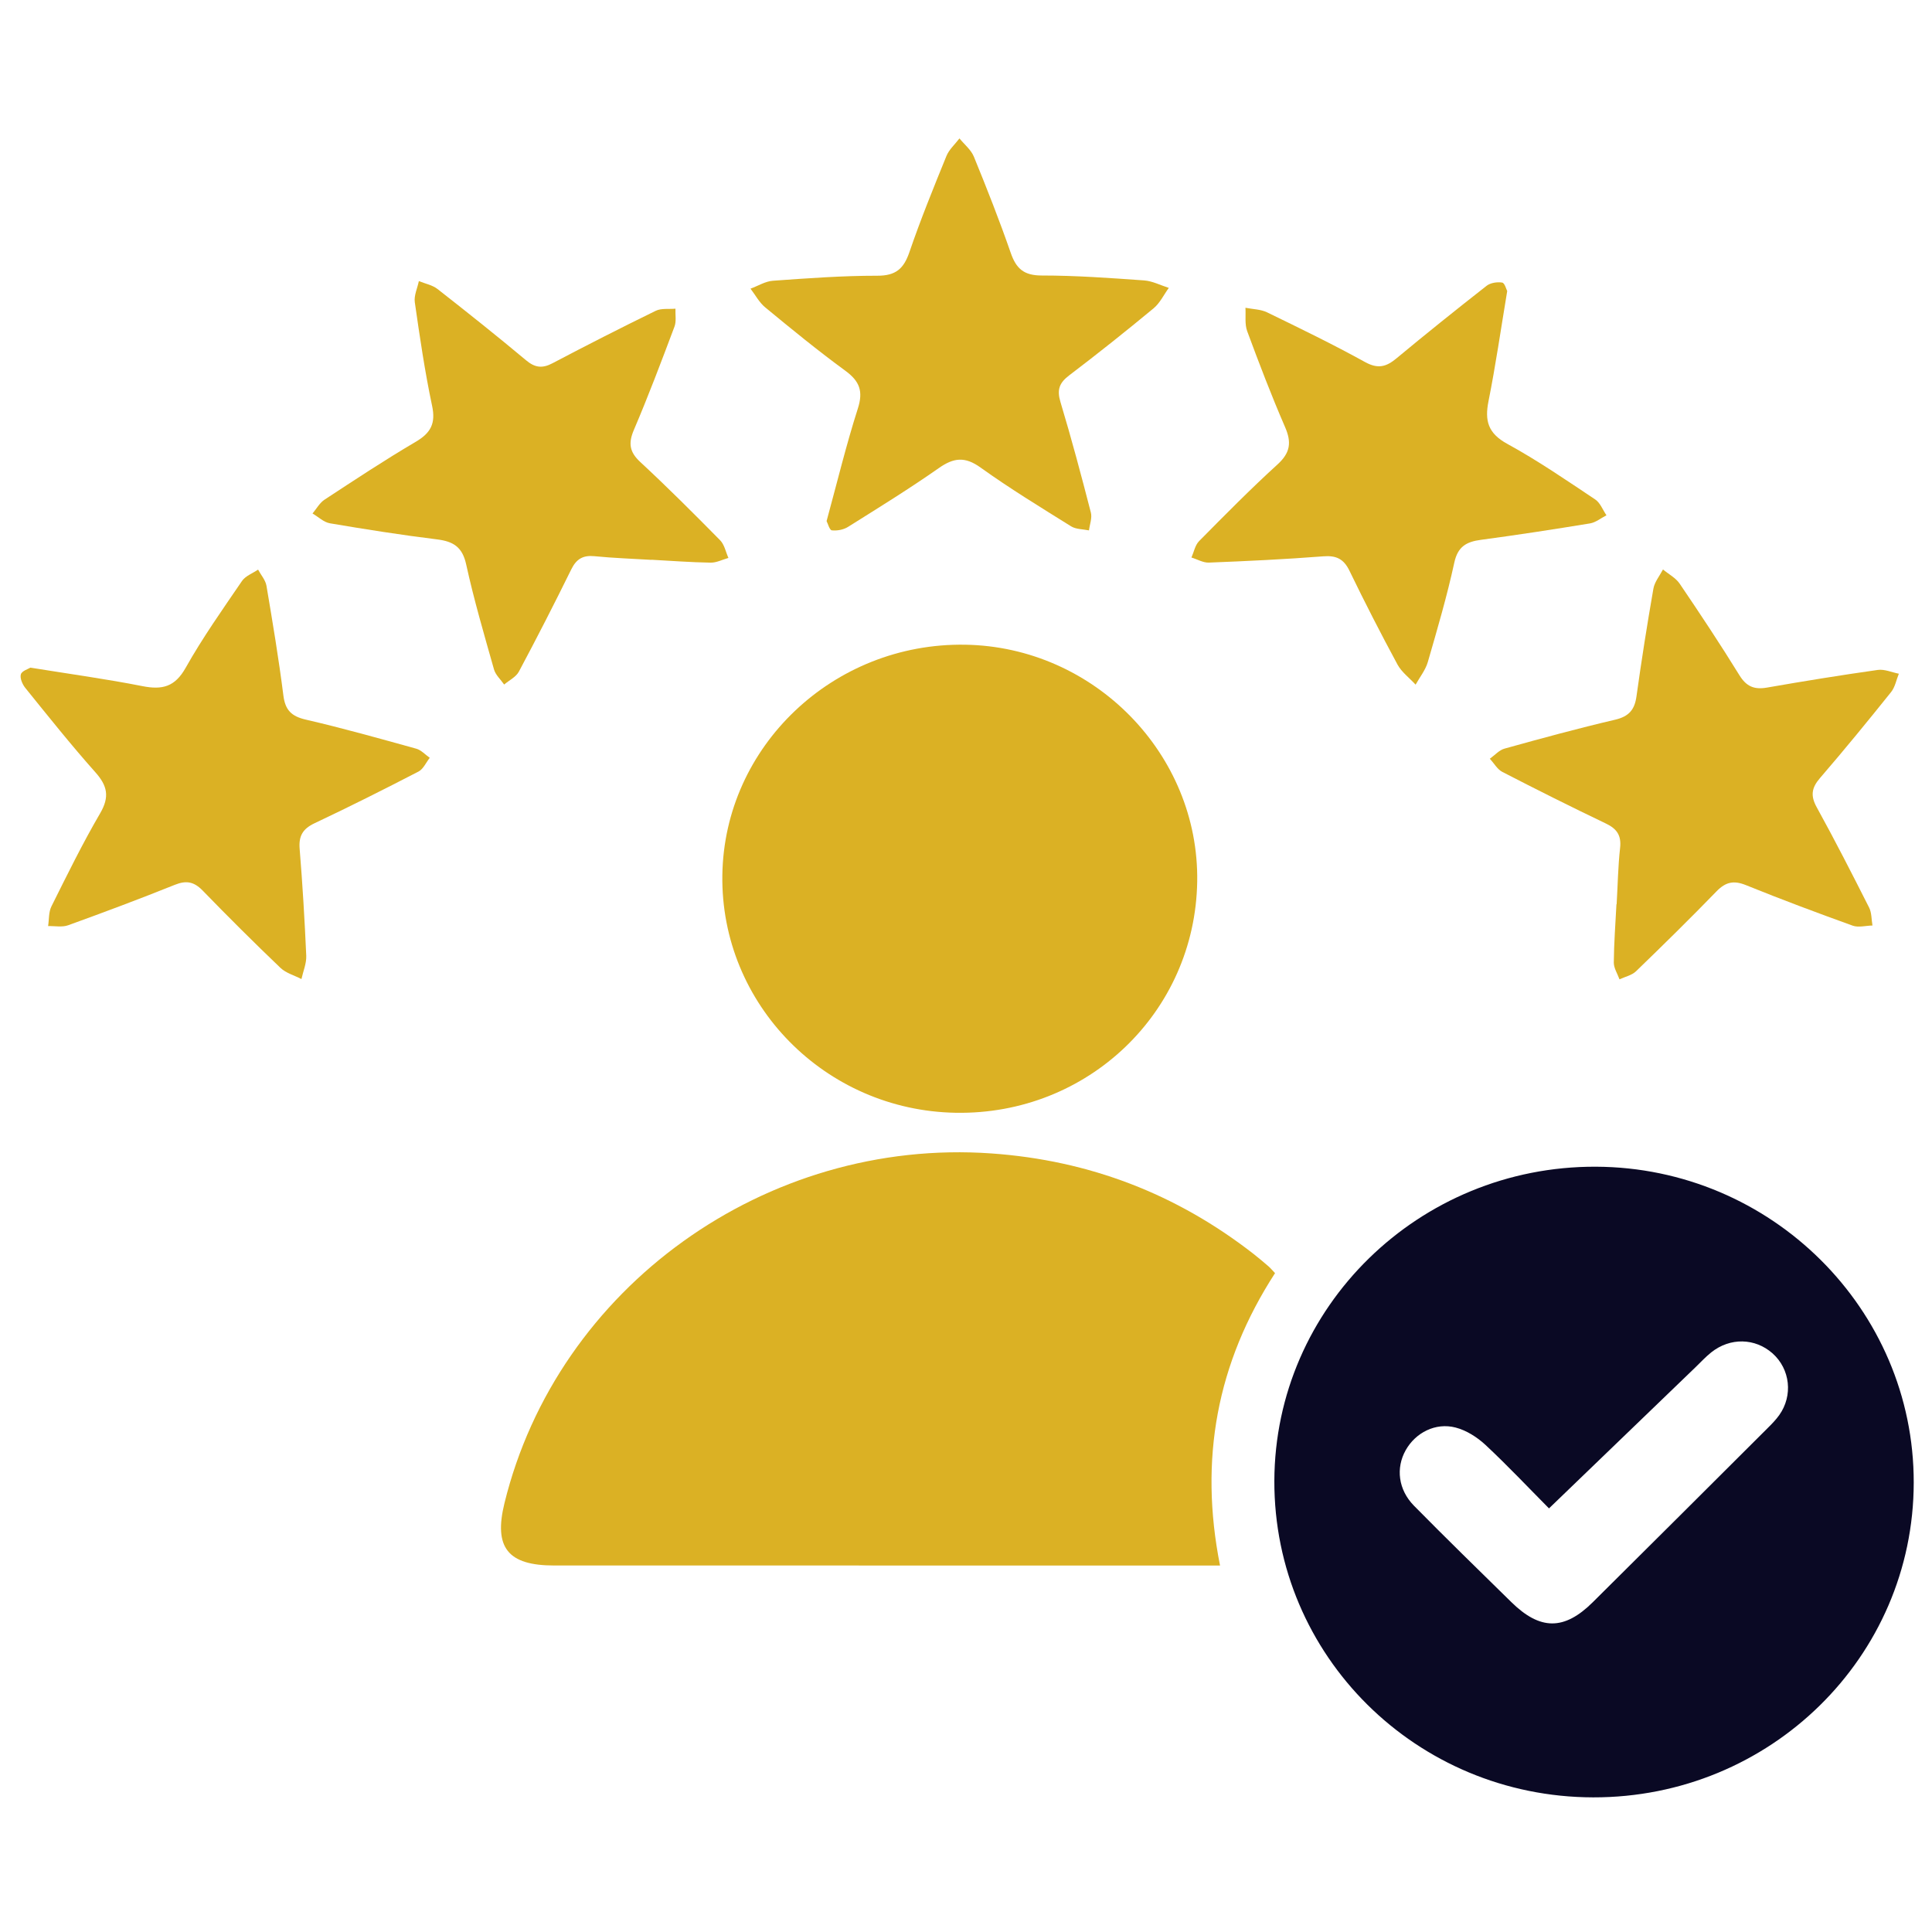
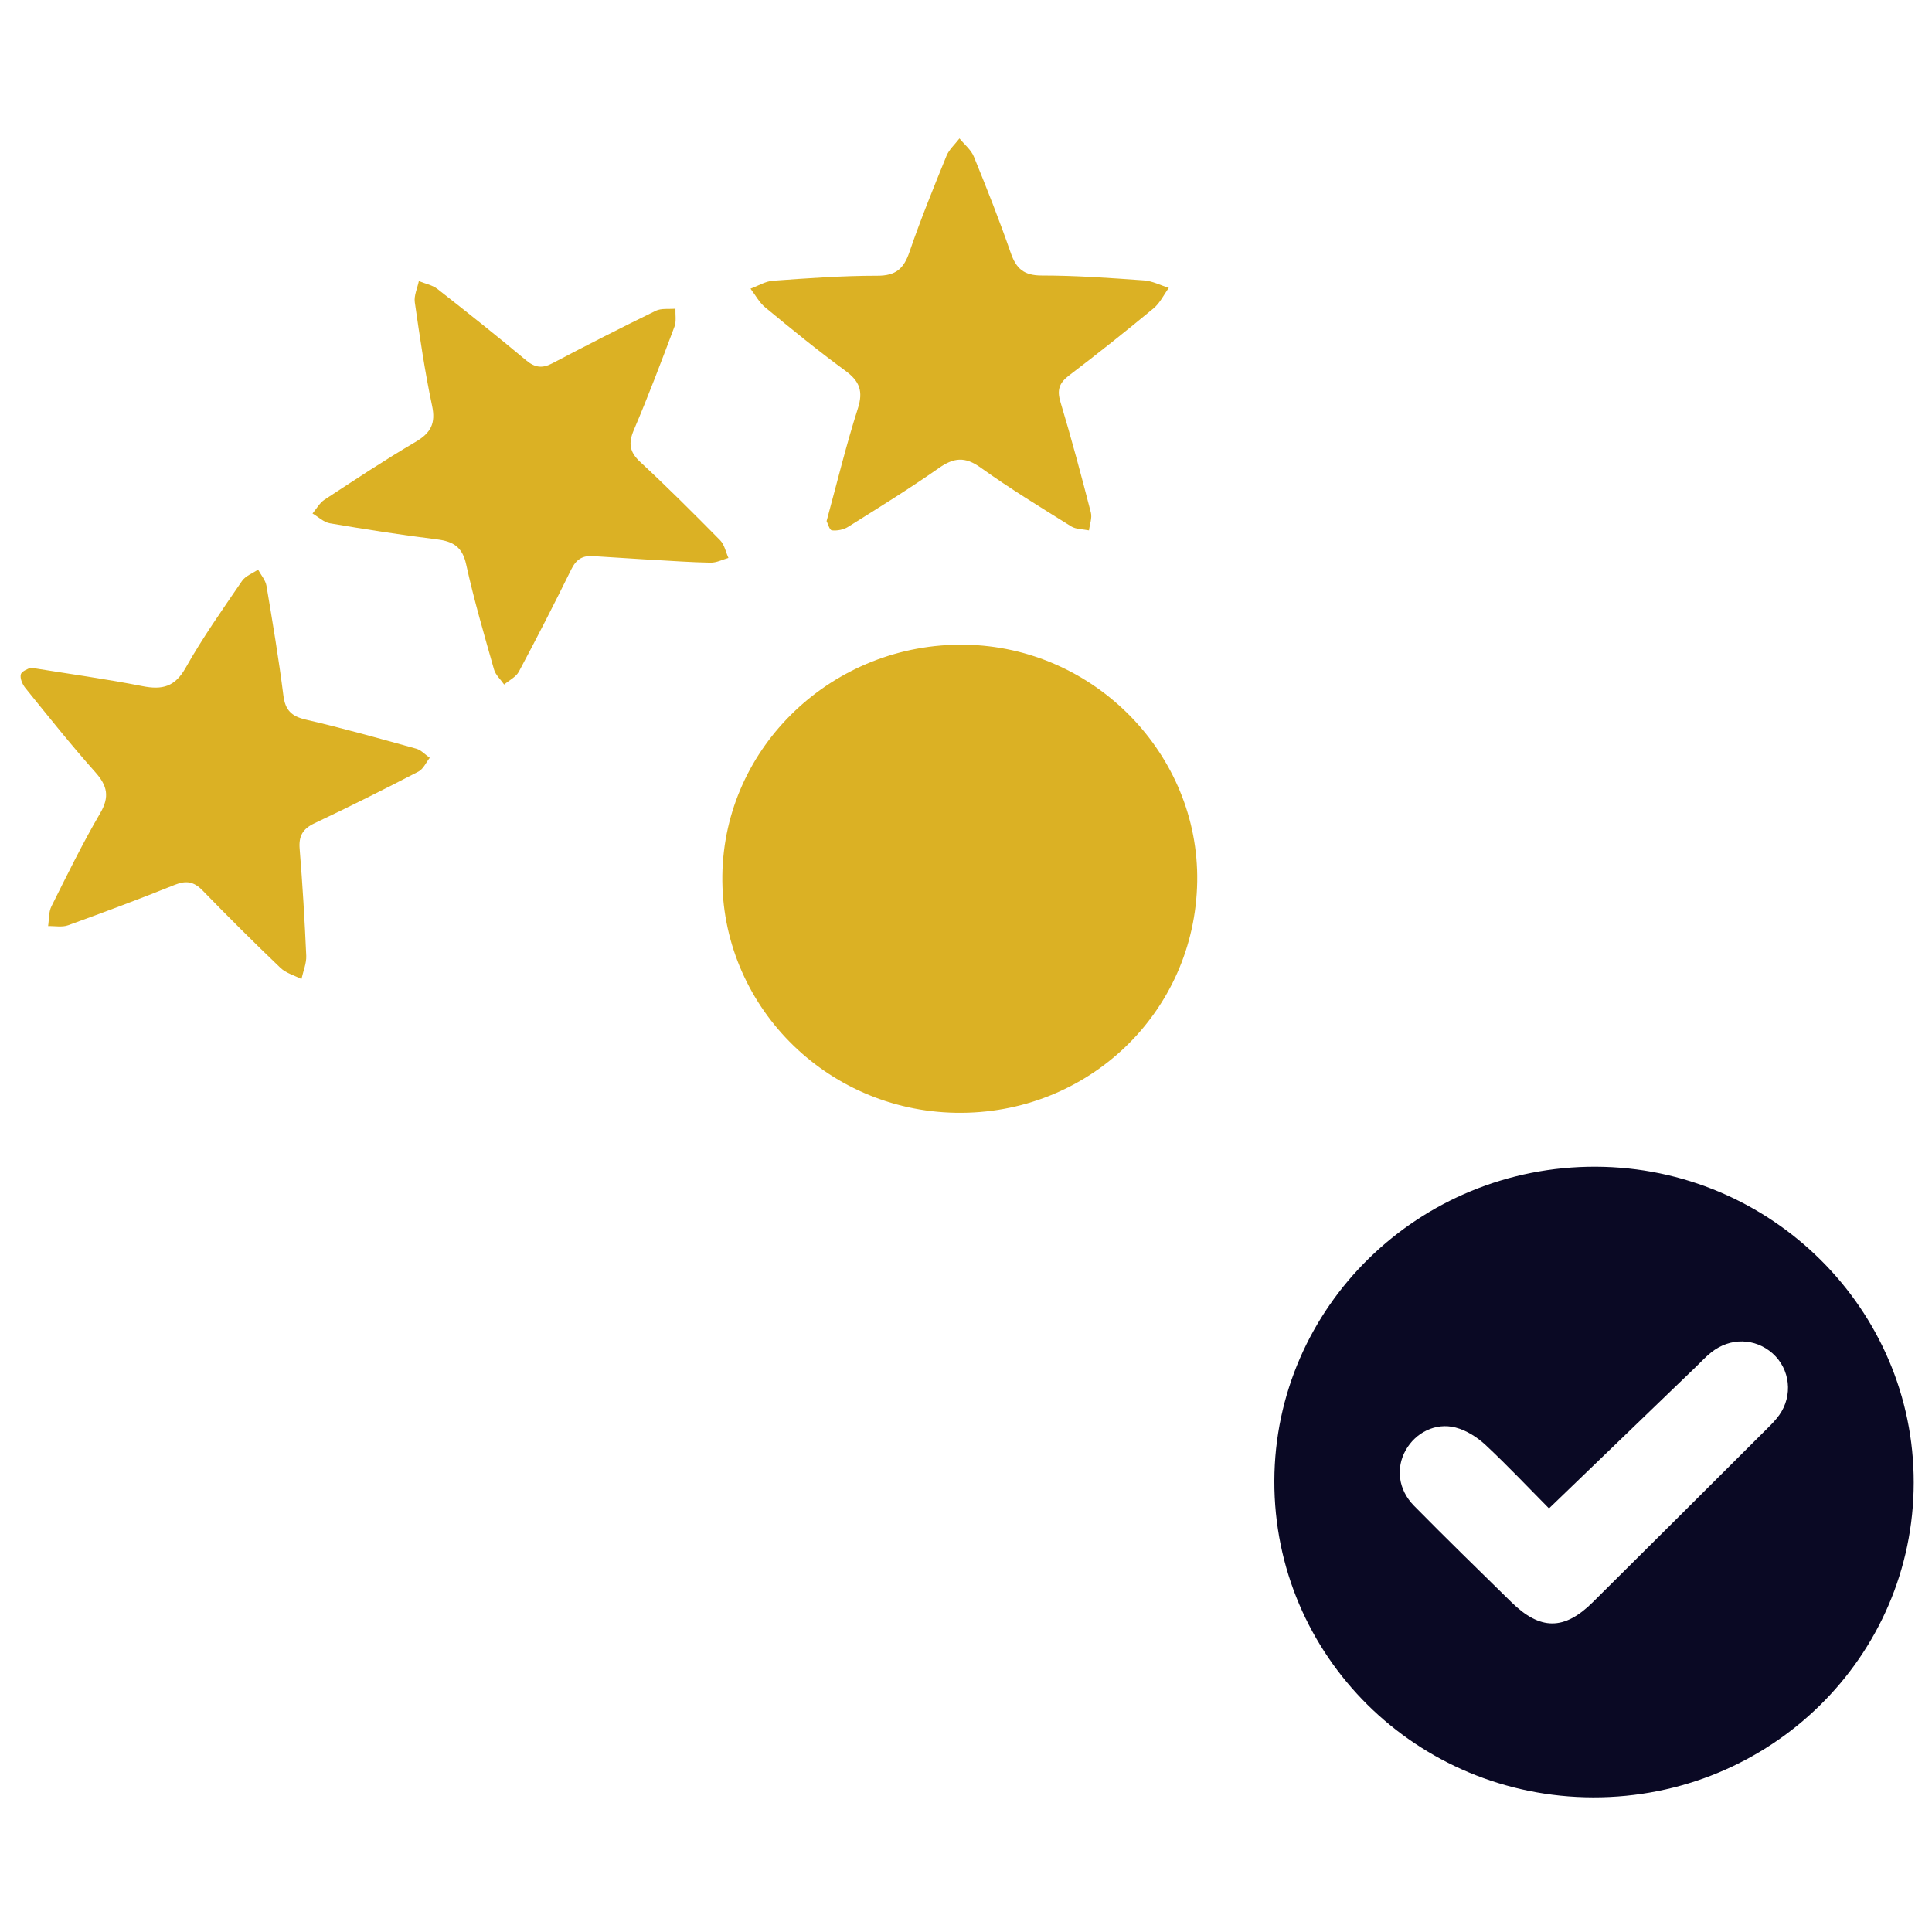
<svg xmlns="http://www.w3.org/2000/svg" width="70" height="70" viewBox="0 0 70 70" fill="none">
  <path d="M57.821 42.272C51.413 42.248 46.19 47.353 46.172 53.657C46.157 59.988 51.315 65.109 57.724 65.122C64.138 65.134 69.331 60.036 69.338 53.717C69.347 47.435 64.174 42.297 57.821 42.272ZM64.463 51.275C64.34 51.447 64.189 51.6 64.038 51.75C61.929 53.853 59.822 55.957 57.708 58.053C56.674 59.078 55.803 59.073 54.758 58.047C53.577 56.888 52.392 55.734 51.231 54.555C50.657 53.971 50.57 53.185 50.931 52.543C51.287 51.91 52.01 51.532 52.741 51.723C53.131 51.824 53.52 52.072 53.819 52.349C54.629 53.105 55.389 53.913 56.123 54.652C57.937 52.905 59.686 51.218 61.437 49.532C61.624 49.352 61.8 49.159 62.003 48.998C62.686 48.454 63.592 48.476 64.224 49.036C64.863 49.607 64.97 50.565 64.463 51.275Z" fill="#0A0924" />
-   <path d="M46.197 46.128C46.093 46.02 46.035 45.947 45.964 45.885C45.784 45.731 45.604 45.577 45.417 45.431C42.629 43.26 39.472 42.042 35.92 41.791C27.757 41.213 20.195 46.633 18.277 54.465C17.884 56.07 18.399 56.721 20.077 56.721C27.844 56.722 35.611 56.721 43.378 56.722C43.629 56.722 43.881 56.722 44.204 56.722C43.442 52.881 44.085 49.389 46.197 46.128Z" fill="#DBB124" />
  <path d="M34.969 23.359C30.194 23.282 26.237 27.039 26.172 31.713C26.107 36.382 29.895 40.237 34.629 40.318C39.413 40.4 43.3 36.679 43.377 31.944C43.451 27.324 39.642 23.433 34.969 23.359Z" fill="#DBB124" />
  <path d="M30.63 13.434C31.147 13.813 31.282 14.176 31.082 14.8C30.66 16.119 30.334 17.469 29.949 18.88C29.996 18.97 30.056 19.207 30.141 19.216C30.333 19.236 30.566 19.192 30.728 19.089C31.834 18.395 32.946 17.709 34.013 16.961C34.553 16.582 34.96 16.532 35.527 16.94C36.585 17.699 37.703 18.38 38.808 19.07C38.985 19.18 39.239 19.172 39.456 19.217C39.482 19 39.575 18.767 39.524 18.57C39.178 17.229 38.821 15.888 38.421 14.561C38.291 14.126 38.377 13.876 38.734 13.604C39.772 12.815 40.792 12.003 41.795 11.172C42.027 10.981 42.166 10.681 42.348 10.431C42.049 10.336 41.756 10.182 41.453 10.16C40.217 10.072 38.979 9.982 37.742 9.982C37.098 9.982 36.82 9.734 36.623 9.168C36.215 7.991 35.758 6.832 35.286 5.678C35.185 5.428 34.941 5.234 34.763 5.015C34.604 5.225 34.389 5.414 34.292 5.65C33.823 6.803 33.352 7.959 32.949 9.137C32.744 9.734 32.459 9.992 31.786 9.99C30.525 9.989 29.263 10.082 28.004 10.172C27.727 10.192 27.462 10.361 27.192 10.459C27.369 10.689 27.509 10.961 27.73 11.141C28.68 11.925 29.636 12.707 30.63 13.434Z" fill="#DBB124" />
  <path d="M11.083 26.074C10.555 25.953 10.333 25.725 10.267 25.195C10.099 23.867 9.878 22.546 9.655 21.225C9.62 21.019 9.455 20.833 9.351 20.638C9.154 20.773 8.893 20.867 8.768 21.05C8.064 22.082 7.338 23.108 6.727 24.195C6.34 24.885 5.883 25.003 5.161 24.86C3.855 24.602 2.533 24.421 1.101 24.19C1.026 24.238 0.794 24.307 0.756 24.431C0.716 24.572 0.811 24.793 0.917 24.925C1.749 25.954 2.574 26.991 3.453 27.978C3.891 28.469 3.977 28.868 3.632 29.461C2.991 30.559 2.43 31.703 1.864 32.839C1.759 33.047 1.781 33.315 1.743 33.554C1.987 33.547 2.252 33.603 2.469 33.524C3.765 33.055 5.055 32.573 6.333 32.059C6.752 31.89 7.03 31.946 7.342 32.266C8.265 33.217 9.204 34.152 10.162 35.068C10.361 35.258 10.667 35.34 10.922 35.473C10.984 35.191 11.107 34.907 11.096 34.628C11.039 33.337 10.962 32.046 10.857 30.758C10.818 30.29 10.967 30.03 11.4 29.826C12.667 29.228 13.918 28.599 15.161 27.956C15.338 27.864 15.437 27.627 15.571 27.457C15.409 27.344 15.261 27.176 15.08 27.126C13.754 26.759 12.426 26.384 11.083 26.074Z" fill="#DBB124" />
-   <path d="M18.8 24.334C19.454 23.109 20.086 21.874 20.699 20.628C20.883 20.255 21.119 20.111 21.538 20.152C22.225 20.221 22.916 20.242 23.605 20.285C23.605 20.284 23.605 20.282 23.605 20.281C24.318 20.32 25.031 20.374 25.746 20.386C25.96 20.39 26.176 20.275 26.392 20.215C26.295 19.998 26.248 19.732 26.09 19.573C25.144 18.613 24.19 17.659 23.202 16.743C22.806 16.377 22.76 16.061 22.967 15.575C23.493 14.344 23.966 13.088 24.437 11.836C24.511 11.642 24.464 11.403 24.473 11.184C24.234 11.206 23.962 11.163 23.76 11.26C22.502 11.875 21.256 12.509 20.018 13.161C19.65 13.356 19.383 13.324 19.061 13.054C18.008 12.173 16.932 11.317 15.851 10.471C15.665 10.326 15.403 10.278 15.176 10.185C15.123 10.441 14.995 10.707 15.029 10.95C15.209 12.203 15.392 13.461 15.655 14.7C15.792 15.339 15.612 15.685 15.06 16.009C13.935 16.67 12.848 17.39 11.758 18.104C11.58 18.221 11.467 18.435 11.323 18.605C11.534 18.727 11.729 18.922 11.954 18.96C13.244 19.179 14.537 19.383 15.834 19.543C16.425 19.616 16.751 19.818 16.889 20.444C17.17 21.727 17.541 22.99 17.899 24.256C17.955 24.456 18.141 24.62 18.266 24.802C18.447 24.649 18.696 24.529 18.8 24.334Z" fill="#DBB124" />
-   <path d="M53.98 27.49C54.129 27.651 54.247 27.871 54.431 27.967C55.674 28.609 56.926 29.235 58.189 29.84C58.589 30.032 58.748 30.275 58.699 30.722C58.624 31.398 58.614 32.082 58.574 32.762C58.571 32.762 58.57 32.762 58.567 32.762C58.531 33.466 58.477 34.17 58.471 34.874C58.47 35.077 58.605 35.28 58.677 35.483C58.879 35.389 59.124 35.337 59.274 35.193C60.261 34.239 61.241 33.277 62.196 32.292C62.527 31.952 62.821 31.892 63.264 32.072C64.54 32.589 65.83 33.071 67.125 33.538C67.335 33.614 67.602 33.538 67.843 33.533C67.805 33.314 67.817 33.071 67.721 32.882C67.105 31.664 66.485 30.448 65.825 29.252C65.593 28.834 65.634 28.546 65.943 28.189C66.823 27.169 67.675 26.126 68.517 25.076C68.663 24.895 68.707 24.634 68.799 24.41C68.543 24.36 68.278 24.238 68.034 24.273C66.692 24.463 65.353 24.68 64.018 24.913C63.556 24.993 63.273 24.872 63.022 24.464C62.33 23.342 61.599 22.24 60.858 21.148C60.715 20.937 60.457 20.803 60.253 20.633C60.132 20.864 59.947 21.086 59.905 21.332C59.679 22.627 59.474 23.927 59.293 25.229C59.227 25.711 59.022 25.958 58.521 26.076C57.179 26.389 55.85 26.752 54.522 27.121C54.321 27.172 54.16 27.362 53.98 27.49Z" fill="#DBB124" />
-   <path d="M47.942 20.157C48.417 20.119 48.686 20.251 48.894 20.68C49.448 21.824 50.028 22.956 50.632 24.074C50.783 24.354 51.067 24.563 51.29 24.806C51.441 24.534 51.648 24.278 51.732 23.988C52.078 22.793 52.429 21.596 52.693 20.381C52.819 19.802 53.131 19.629 53.657 19.559C54.977 19.382 56.294 19.18 57.609 18.964C57.818 18.93 58.006 18.771 58.205 18.67C58.071 18.474 57.98 18.217 57.796 18.095C56.75 17.399 55.712 16.683 54.61 16.081C53.913 15.699 53.79 15.244 53.931 14.537C54.189 13.247 54.376 11.945 54.609 10.546C54.576 10.485 54.519 10.253 54.426 10.238C54.248 10.209 54.003 10.246 53.865 10.353C52.764 11.216 51.673 12.089 50.599 12.982C50.229 13.29 49.931 13.377 49.462 13.12C48.3 12.478 47.103 11.897 45.909 11.317C45.677 11.204 45.388 11.204 45.125 11.151C45.142 11.436 45.094 11.743 45.188 11.999C45.62 13.167 46.065 14.332 46.561 15.475C46.801 16.028 46.752 16.404 46.287 16.827C45.307 17.719 44.377 18.664 43.445 19.606C43.3 19.753 43.258 19.999 43.168 20.2C43.38 20.264 43.593 20.393 43.801 20.384C45.184 20.33 46.565 20.264 47.942 20.157Z" fill="#DBB124" />
+   <path d="M18.8 24.334C19.454 23.109 20.086 21.874 20.699 20.628C20.883 20.255 21.119 20.111 21.538 20.152C23.605 20.284 23.605 20.282 23.605 20.281C24.318 20.32 25.031 20.374 25.746 20.386C25.96 20.39 26.176 20.275 26.392 20.215C26.295 19.998 26.248 19.732 26.09 19.573C25.144 18.613 24.19 17.659 23.202 16.743C22.806 16.377 22.76 16.061 22.967 15.575C23.493 14.344 23.966 13.088 24.437 11.836C24.511 11.642 24.464 11.403 24.473 11.184C24.234 11.206 23.962 11.163 23.76 11.26C22.502 11.875 21.256 12.509 20.018 13.161C19.65 13.356 19.383 13.324 19.061 13.054C18.008 12.173 16.932 11.317 15.851 10.471C15.665 10.326 15.403 10.278 15.176 10.185C15.123 10.441 14.995 10.707 15.029 10.95C15.209 12.203 15.392 13.461 15.655 14.7C15.792 15.339 15.612 15.685 15.06 16.009C13.935 16.67 12.848 17.39 11.758 18.104C11.58 18.221 11.467 18.435 11.323 18.605C11.534 18.727 11.729 18.922 11.954 18.96C13.244 19.179 14.537 19.383 15.834 19.543C16.425 19.616 16.751 19.818 16.889 20.444C17.17 21.727 17.541 22.99 17.899 24.256C17.955 24.456 18.141 24.62 18.266 24.802C18.447 24.649 18.696 24.529 18.8 24.334Z" fill="#DBB124" />
</svg>